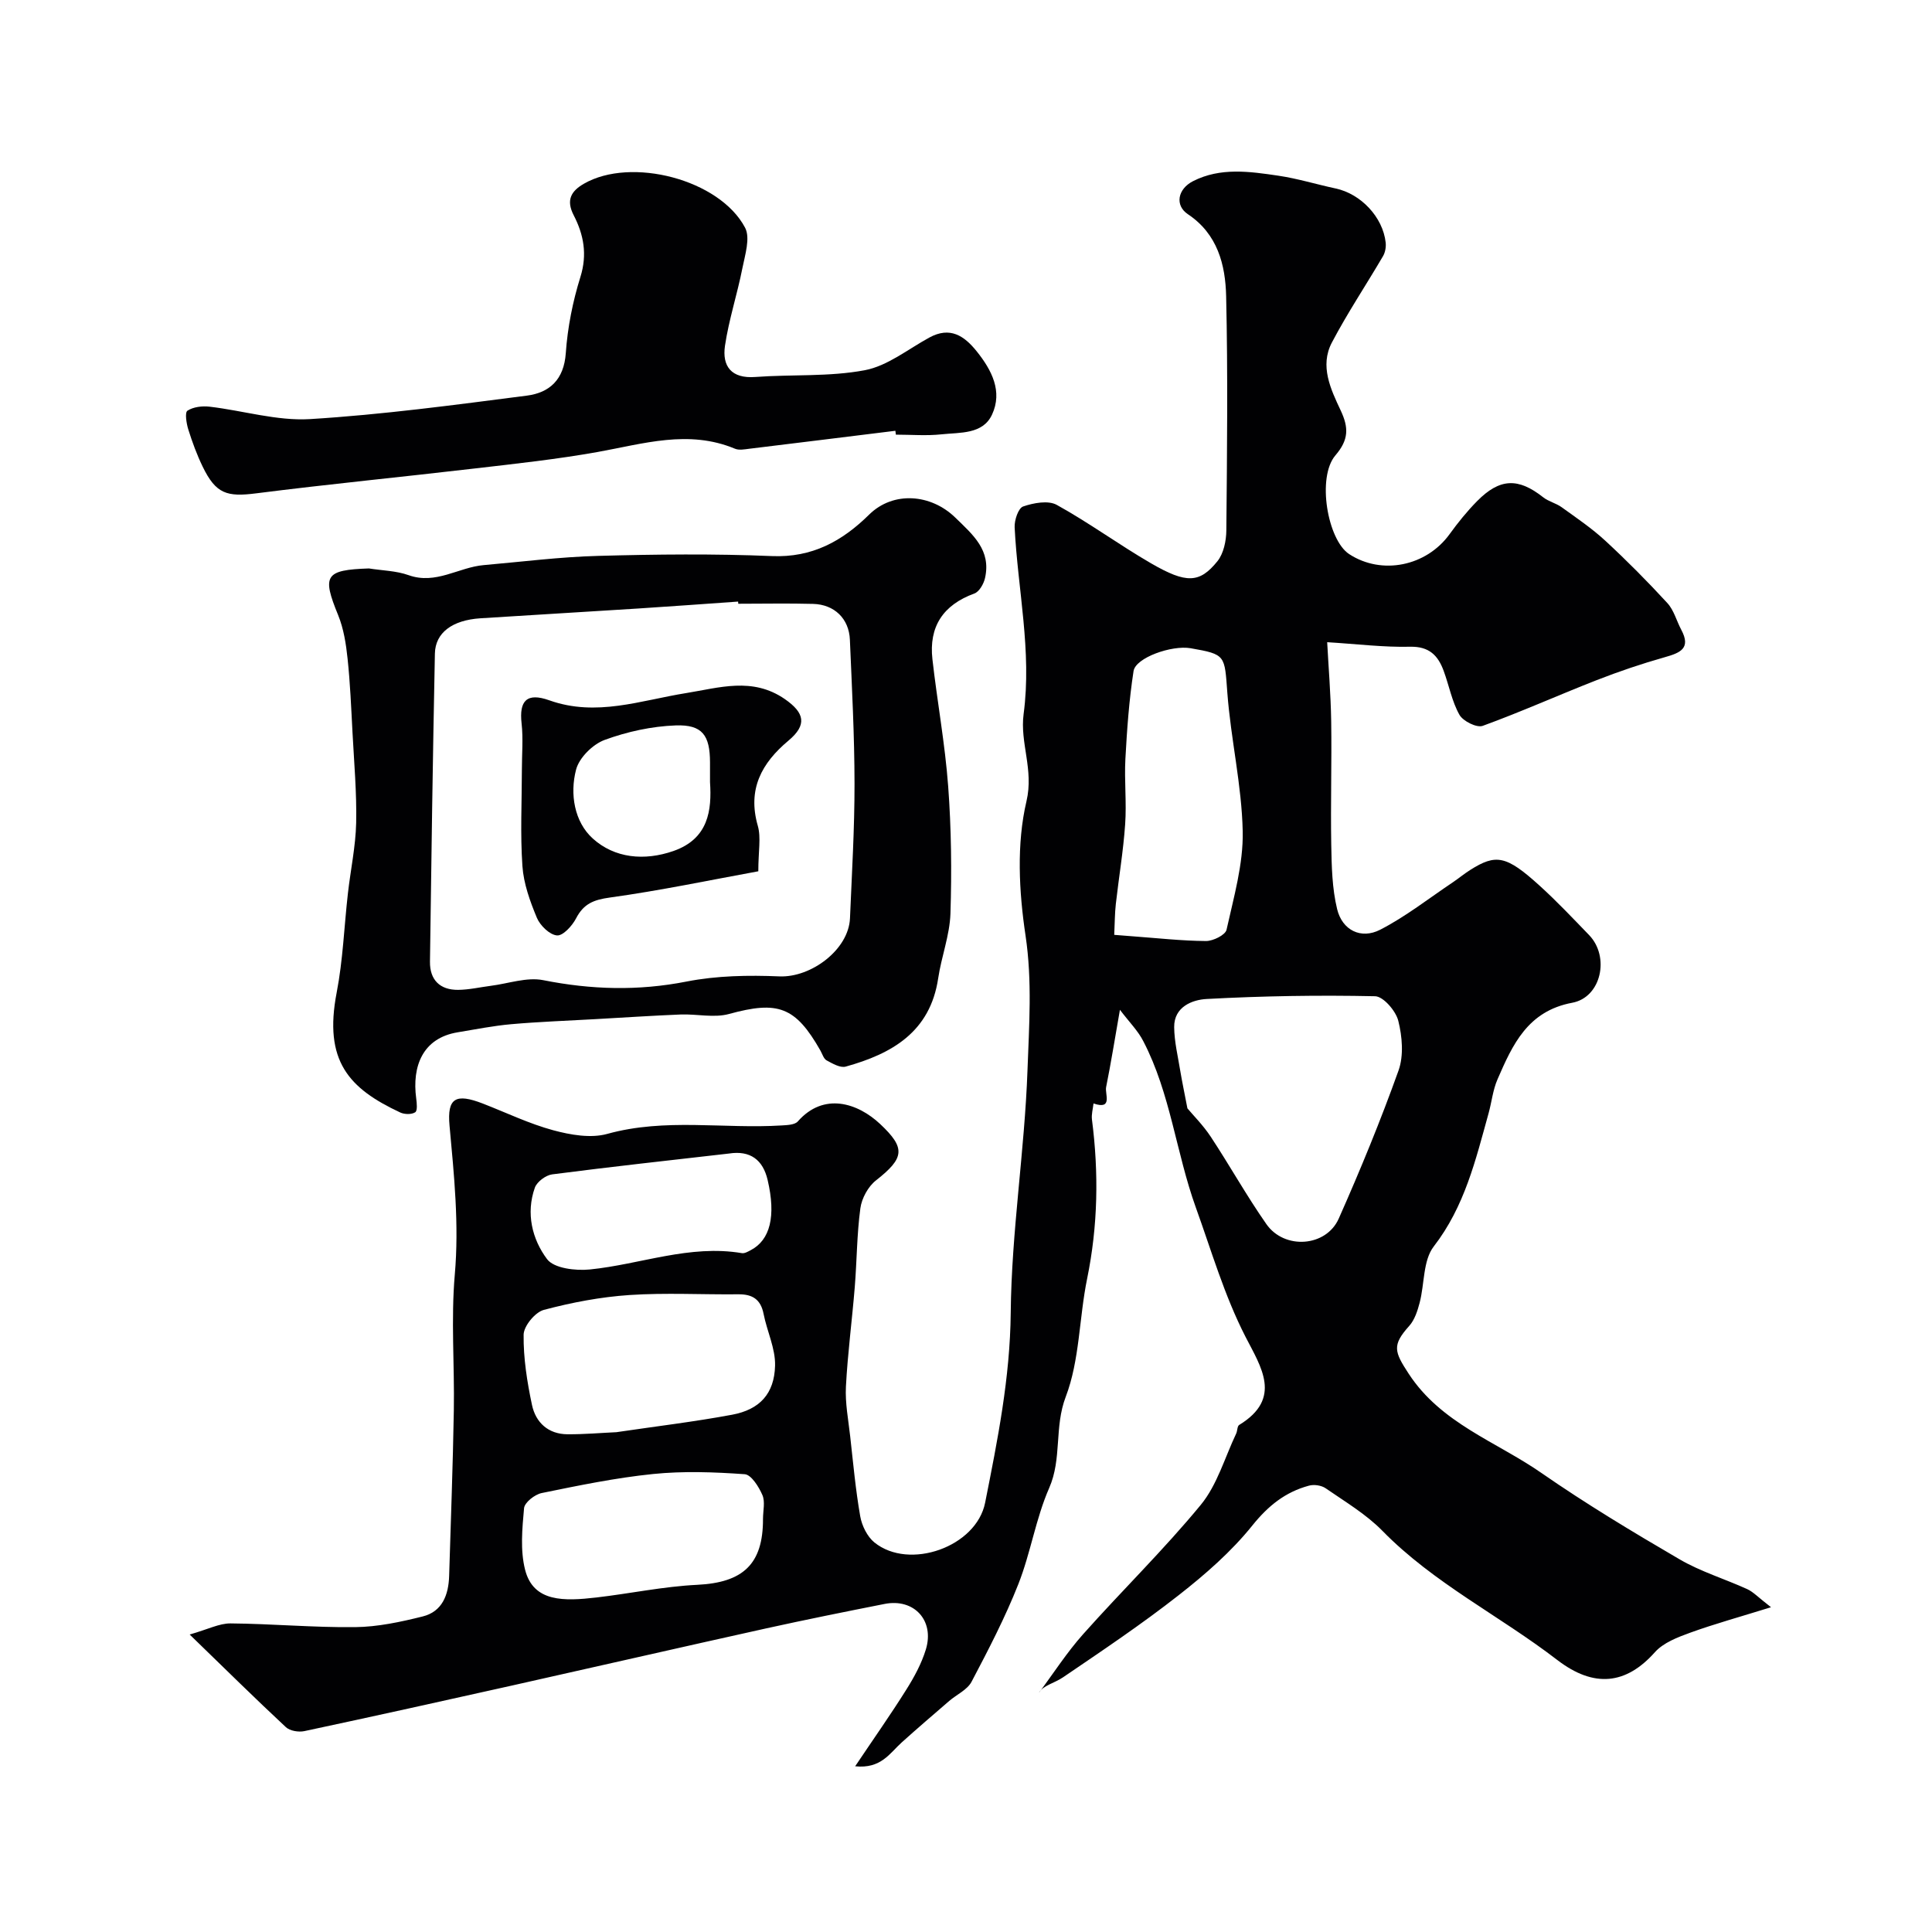
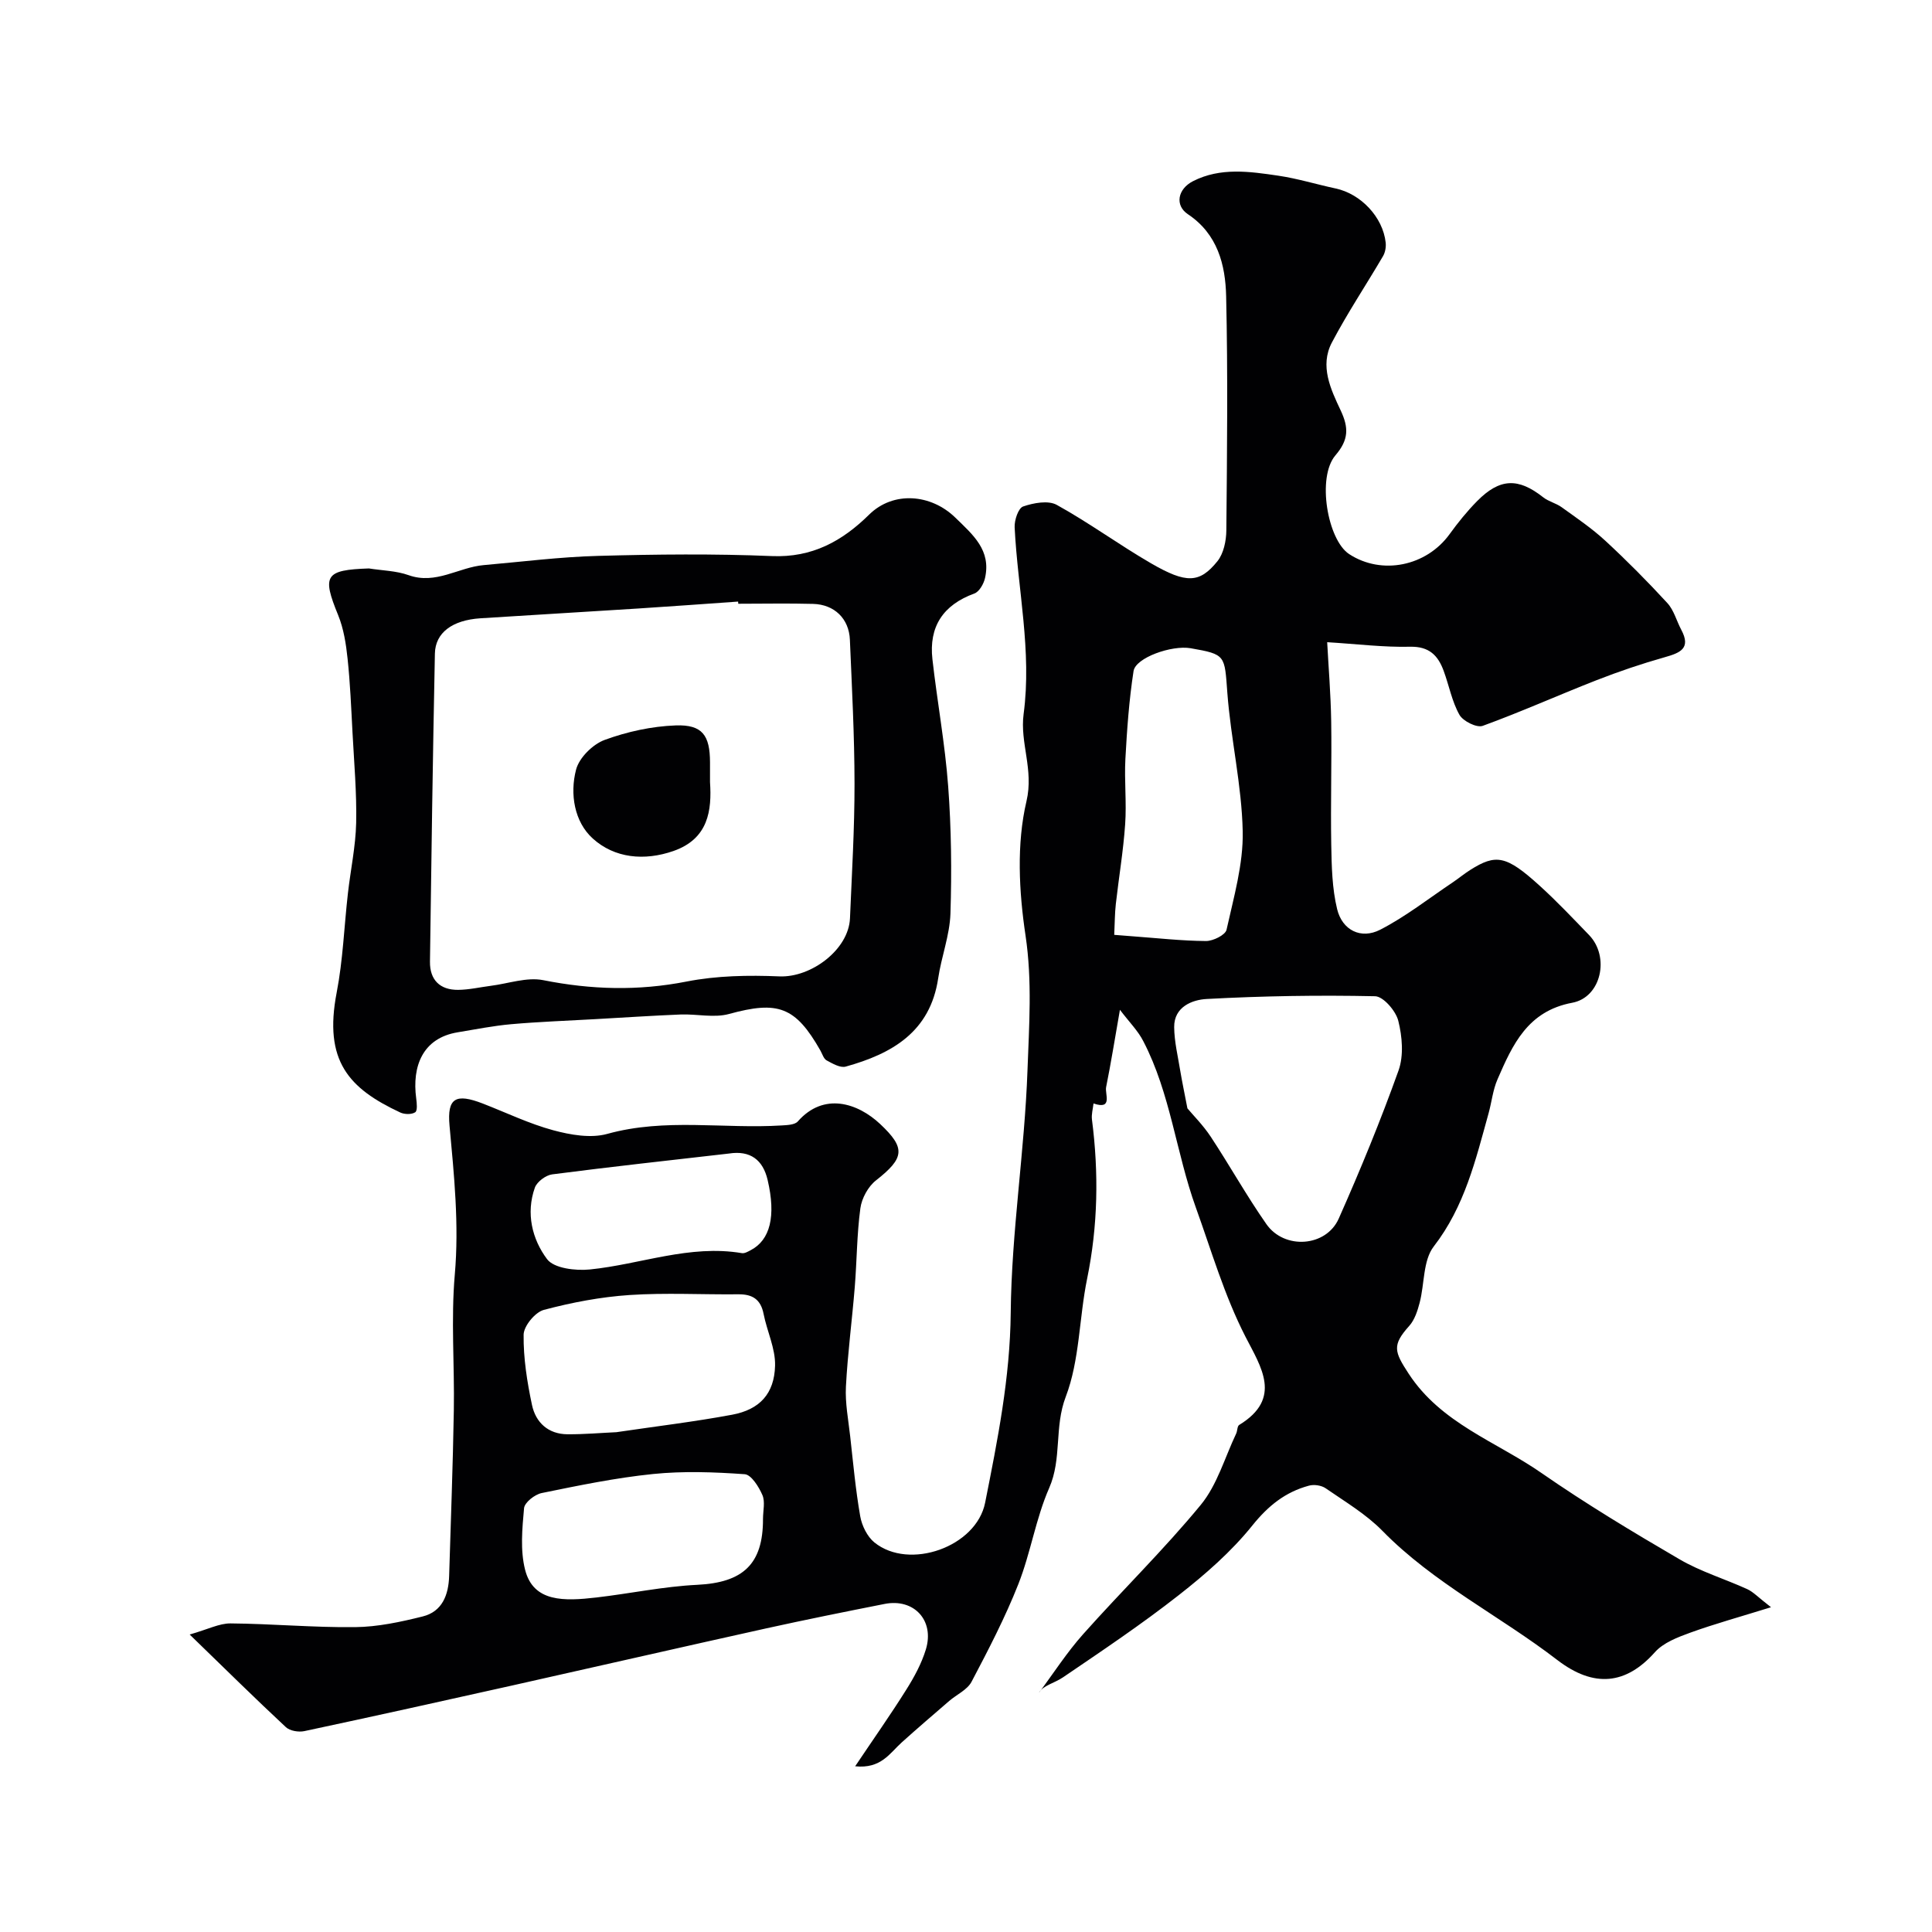
<svg xmlns="http://www.w3.org/2000/svg" enable-background="new 0 0 400 400" viewBox="0 0 400 400">
  <g fill="#010103">
    <path d="m231.87 209.07c-1.08 6.16-1.87 11.11-2.86 16.01-.29 1.41 1.46 4.77-2.61 3.38-.12 1.12-.46 2.26-.32 3.35 1.42 11.03 1.24 21.97-1 32.92-1.67 8.14-1.53 16.86-4.43 24.46-2.41 6.3-.75 12.78-3.43 18.89-2.78 6.34-3.83 13.42-6.38 19.89-2.74 6.94-6.21 13.61-9.69 20.22-.88 1.67-3.07 2.64-4.62 3.97-3.3 2.85-6.61 5.68-9.85 8.6-2.46 2.22-4.28 5.49-9.63 4.93 3.85-5.74 7.37-10.73 10.61-15.9 1.63-2.59 3.14-5.38 4.03-8.29 1.83-6.01-2.46-10.63-8.55-9.42-8.15 1.61-16.3 3.25-24.42 5.04-17.62 3.9-35.22 7.94-52.84 11.88-14.28 3.19-28.56 6.36-42.87 9.41-1.19.25-2.99-.04-3.82-.82-6.32-5.88-12.46-11.95-19.92-19.18 3.82-1.09 6.15-2.32 8.46-2.3 8.6.07 17.2.87 25.8.77 4.68-.05 9.41-1.07 13.98-2.21 4.07-1.01 5.36-4.48 5.48-8.39.34-11.43.78-22.86.97-34.3.16-9.36-.61-18.79.2-28.09.91-10.41-.15-20.58-1.09-30.85-.53-5.75 1.3-6.73 6.92-4.55 4.84 1.88 9.57 4.17 14.56 5.52 3.57.96 7.76 1.7 11.18.75 11.99-3.33 24.1-1 36.11-1.75 1.15-.07 2.71-.12 3.34-.83 5.38-6.12 12.41-3.82 17.05.54 5.32 5 5.04 7.03-.88 11.68-1.62 1.27-2.94 3.7-3.22 5.76-.73 5.39-.72 10.88-1.16 16.32-.56 6.87-1.47 13.72-1.83 20.6-.18 3.4.5 6.86.88 10.28.62 5.53 1.12 11.09 2.08 16.57.34 1.94 1.45 4.21 2.94 5.42 7.22 5.83 21.1.92 22.92-8.23 2.58-12.98 5.17-25.86 5.3-39.33.16-16.74 2.87-33.44 3.47-50.19.33-9.23 1-18.48-.4-27.88-1.37-9.13-1.89-18.99.19-27.83 1.55-6.6-1.39-12.05-.59-18.07 1.73-12.98-1.22-25.77-1.86-38.65-.07-1.47.76-3.97 1.76-4.31 2.15-.74 5.18-1.31 6.96-.33 6.7 3.7 12.91 8.27 19.54 12.11 7.29 4.22 10.03 4.13 13.72-.44 1.29-1.6 1.83-4.22 1.85-6.38.15-16.16.33-32.33-.04-48.49-.15-6.51-1.77-12.88-7.92-16.98-2.72-1.81-2.16-5.2 1.08-6.85 5.66-2.88 11.7-2 17.61-1.13 4.01.59 7.92 1.8 11.9 2.65 5.21 1.11 9.78 5.92 10.36 11.2.1.91-.09 2.03-.55 2.81-3.5 5.98-7.37 11.76-10.59 17.89-2.55 4.85-.24 9.67 1.83 14.07 1.67 3.56 1.68 6.05-1.1 9.29-3.87 4.53-1.64 17.5 2.85 20.44 6.75 4.41 15.99 2.52 20.8-4.14 1.73-2.39 3.61-4.72 5.68-6.82 4.7-4.77 8.52-4.88 13.68-.81 1.12.89 2.67 1.22 3.84 2.07 3.08 2.22 6.26 4.37 9.04 6.94 4.45 4.11 8.73 8.43 12.84 12.9 1.36 1.48 1.9 3.69 2.88 5.53 2.07 3.86-.23 4.78-3.42 5.68-4.78 1.35-9.5 2.95-14.13 4.76-7.88 3.08-15.61 6.56-23.56 9.45-1.23.45-4.08-.97-4.82-2.29-1.56-2.77-2.15-6.08-3.27-9.11-1.17-3.18-3-5.07-6.95-4.98-5.46.13-10.93-.56-17.16-.94.26 5.01.74 10.71.83 16.42.13 8.48-.14 16.96.01 25.44.08 4.49.17 9.1 1.22 13.41 1.06 4.36 4.93 6.3 8.91 4.26 5.29-2.72 10.06-6.48 15.03-9.81 1.22-.82 2.35-1.77 3.59-2.55 5.37-3.41 7.5-3.01 14.38 3.23 3.58 3.24 6.9 6.77 10.26 10.24 4.32 4.48 2.53 12.89-3.5 14.01-9.22 1.72-12.35 8.67-15.47 15.86-.96 2.2-1.2 4.7-1.85 7.04-2.67 9.63-4.95 19.29-11.35 27.56-2.24 2.9-1.89 7.75-2.92 11.66-.44 1.68-1.04 3.54-2.15 4.78-3.62 4.02-3.08 5.36-.12 9.9 6.72 10.29 18.08 14.03 27.44 20.52 9.24 6.41 18.91 12.23 28.63 17.9 4.38 2.56 9.37 4.06 14.02 6.18 1.27.58 2.29 1.71 4.93 3.75-6.5 2.02-11.67 3.44-16.7 5.26-2.62.95-5.59 2.08-7.35 4.06-5.94 6.67-12.57 7.47-20.22 1.59-11.89-9.15-25.55-15.86-36.2-26.74-3.39-3.46-7.72-6.02-11.74-8.8-.88-.61-2.41-.83-3.46-.54-4.87 1.31-8.42 4.15-11.71 8.24-4.35 5.42-9.76 10.14-15.27 14.45-7.69 6.03-15.84 11.49-23.93 16.99-1.82 1.24-4.18 1.68-5.01 3.23 3.04-4.07 5.8-8.38 9.17-12.16 8.03-9.02 16.71-17.48 24.37-26.79 3.39-4.13 4.95-9.76 7.31-14.73.28-.58.21-1.54.63-1.8 9.01-5.49 4.5-12.03 1.31-18.25-4.4-8.59-7.04-17.77-10.29-26.78-4.09-11.36-5.25-23.59-10.85-34.38-1.09-2.17-2.91-3.97-4.86-6.54zm13.97 20.4c1.17 1.41 3.24 3.47 4.82 5.86 3.94 5.97 7.43 12.25 11.53 18.11 3.73 5.34 12.37 4.74 14.98-1.14 4.47-10.07 8.67-20.29 12.38-30.66 1.1-3.08.77-7.03-.05-10.3-.51-2.04-3.1-5.05-4.81-5.08-11.62-.25-23.27-.06-34.88.57-2.94.16-6.75 1.6-6.71 5.82.03 3.06.79 6.12 1.28 9.17.37 2.19.83 4.37 1.46 7.65zm-15.15-35.92c1.43.11 2.61.22 3.8.3 5.06.37 10.13.94 15.19.98 1.47.01 4.02-1.25 4.26-2.33 1.49-6.73 3.49-13.6 3.35-20.38-.2-9.57-2.46-19.07-3.18-28.65-.59-7.82-.27-7.98-7.6-9.26-3.91-.68-11.39 1.95-11.82 4.73-.93 6.01-1.36 12.11-1.69 18.19-.24 4.5.27 9.05-.05 13.54-.38 5.51-1.31 10.99-1.93 16.49-.22 1.93-.21 3.88-.33 6.39zm-103.08 102.97c8.24-1.22 16.16-2.16 23.98-3.62 5.68-1.06 8.73-4.33 8.88-10.16.09-3.55-1.67-7.11-2.38-10.72-.59-2.99-2.29-4.08-5.22-4.05-7.51.08-15.05-.35-22.53.15-5.97.4-11.96 1.54-17.75 3.08-1.8.48-4.16 3.35-4.18 5.14-.06 4.84.72 9.76 1.73 14.53.77 3.64 3.36 6.06 7.36 6.08 3.5.02 7-.29 10.11-.43zm30.36 17.95c0-1.66.48-3.53-.12-4.93-.74-1.71-2.31-4.23-3.67-4.32-6.31-.45-12.71-.68-18.99-.04-7.74.79-15.41 2.38-23.04 3.94-1.43.29-3.54 1.95-3.65 3.13-.38 4.22-.81 8.7.21 12.73 1.71 6.79 8.12 6.53 14.79 5.76 6.96-.81 13.87-2.28 20.85-2.62 9.46-.46 13.65-4.25 13.62-13.65zm-7.06-75.64c-12.2 1.4-24.4 2.73-36.58 4.31-1.33.17-3.15 1.53-3.59 2.74-1.89 5.31-.57 10.69 2.53 14.82 1.43 1.9 5.9 2.43 8.85 2.13 10.5-1.06 20.65-5.21 31.49-3.38.56.09 1.26-.32 1.83-.62 4.01-2.11 5.25-7.01 3.49-14.53-.97-4.15-3.58-6.17-8.02-5.47z" />
    <path d="m76.38 117.69c2.75.44 5.63.47 8.21 1.39 5.65 2.02 10.35-1.63 15.55-2.08 7.9-.69 15.79-1.7 23.71-1.91 11.99-.33 24-.46 35.97.04 8.34.35 14.56-3.1 20.13-8.59 4.99-4.91 12.79-4.29 17.83.62 3.7 3.6 7.45 6.75 6.16 12.51-.27 1.21-1.19 2.84-2.21 3.21-6.47 2.36-9.45 6.86-8.68 13.62.99 8.78 2.61 17.5 3.26 26.3.65 8.75.75 17.58.47 26.35-.15 4.49-1.87 8.9-2.54 13.4-1.66 11.12-9.58 15.62-19.15 18.28-1.13.31-2.73-.63-3.95-1.29-.61-.33-.88-1.32-1.28-2.03-5.18-9.12-8.81-10.35-18.91-7.58-3.12.86-6.68-.02-10.03.11-5.93.24-11.86.64-17.79.97-5.76.33-11.54.53-17.29 1.04-3.72.33-7.41 1.07-11.1 1.68-7.24 1.2-9.46 7.03-8.57 13.68.13.98.29 2.54-.2 2.87-.74.49-2.2.46-3.08.06-10.67-4.98-15.92-10.67-13.18-24.87 1.3-6.73 1.54-13.67 2.32-20.5.55-4.87 1.6-9.72 1.71-14.59.13-6.24-.43-12.5-.76-18.75-.27-5.1-.48-10.22-1.02-15.29-.32-3.04-.81-6.18-1.95-8.98-3.37-8.23-2.72-9.36 6.37-9.67zm76.47 7.31c-.01-.15-.02-.3-.03-.45-6.92.48-13.84 1-20.77 1.44-10.86.7-21.73 1.32-32.59 2.02-5.8.38-9.33 2.97-9.42 7.3-.43 21.26-.74 42.53-1.02 63.79-.05 3.77 2.06 5.87 5.83 5.84 2.26-.02 4.52-.55 6.78-.84 3.62-.46 7.43-1.84 10.83-1.17 9.94 1.98 19.66 2.26 29.68.29 6.25-1.23 12.84-1.34 19.24-1.07 6.57.27 14.33-5.55 14.6-12.03.39-9.29.95-18.58.94-27.87-.01-9.93-.54-19.87-.96-29.8-.18-4.36-3.2-7.3-7.62-7.42-5.15-.14-10.32-.03-15.49-.03z" />
-     <path d="m185.38 89.19c-10.08 1.24-20.17 2.5-30.25 3.72-.98.12-2.12.35-2.97-.01-9.62-4.01-18.98-1.01-28.48.69-8.36 1.49-16.83 2.41-25.28 3.39-15.11 1.77-30.26 3.24-45.35 5.16-6.08.78-8.36.11-11.09-5.53-1.2-2.47-2.16-5.09-2.98-7.71-.39-1.25-.74-3.5-.17-3.87 1.21-.79 3.07-1.01 4.59-.83 6.94.81 13.93 2.98 20.78 2.57 15.01-.92 29.97-2.94 44.9-4.86 4.69-.6 7.68-3.31 8.06-8.79.37-5.32 1.44-10.7 3.03-15.79 1.46-4.67.67-8.77-1.39-12.76-1.62-3.14-.55-5 2.11-6.53 9.76-5.63 28.09-.91 33.37 9.1 1.12 2.13-.01 5.63-.56 8.41-1.06 5.37-2.8 10.63-3.6 16.03-.62 4.23 1.3 6.84 6.27 6.47 7.56-.56 15.29-.01 22.67-1.4 4.72-.89 8.97-4.37 13.38-6.77 4.26-2.32 7.19-.39 9.79 2.85 3.12 3.89 5.41 8.3 3.18 13.11-1.91 4.12-6.62 3.67-10.43 4.08-3.13.34-6.32.07-9.48.07-.03-.26-.06-.53-.1-.8z" />
-     <path d="m157 180.39c-10.03 1.83-20.34 4-30.76 5.44-3.35.46-5.41 1.3-6.96 4.29-.8 1.55-2.72 3.66-3.96 3.55-1.53-.13-3.5-2.05-4.17-3.66-1.42-3.41-2.74-7.07-2.99-10.7-.46-6.62-.12-13.31-.11-19.96 0-3.19.29-6.42-.06-9.57-.53-4.69 1.06-6.46 5.76-4.78 9.73 3.46 18.9 0 28.28-1.5 6.87-1.1 13.75-3.39 20.45 1.23 4.16 2.88 4.63 5.37.76 8.61-5.55 4.64-8.53 10.07-6.34 17.65.69 2.44.1 5.26.1 9.4zm-10-18.47c0-1.78 0-2.95 0-4.11-.02-5.56-1.57-7.82-7.11-7.62-4.95.18-10.04 1.29-14.7 3-2.47.91-5.28 3.69-5.92 6.15-1.32 5.04-.36 10.81 3.45 14.26 4.52 4.09 10.68 4.69 16.71 2.59 7.27-2.54 7.96-8.44 7.57-14.27z" />
+     <path d="m157 180.39zm-10-18.47c0-1.78 0-2.95 0-4.11-.02-5.56-1.57-7.82-7.11-7.62-4.95.18-10.04 1.29-14.7 3-2.47.91-5.28 3.69-5.92 6.15-1.32 5.04-.36 10.81 3.45 14.26 4.52 4.09 10.68 4.69 16.71 2.59 7.27-2.54 7.96-8.44 7.57-14.27z" />
  </g>
</svg>